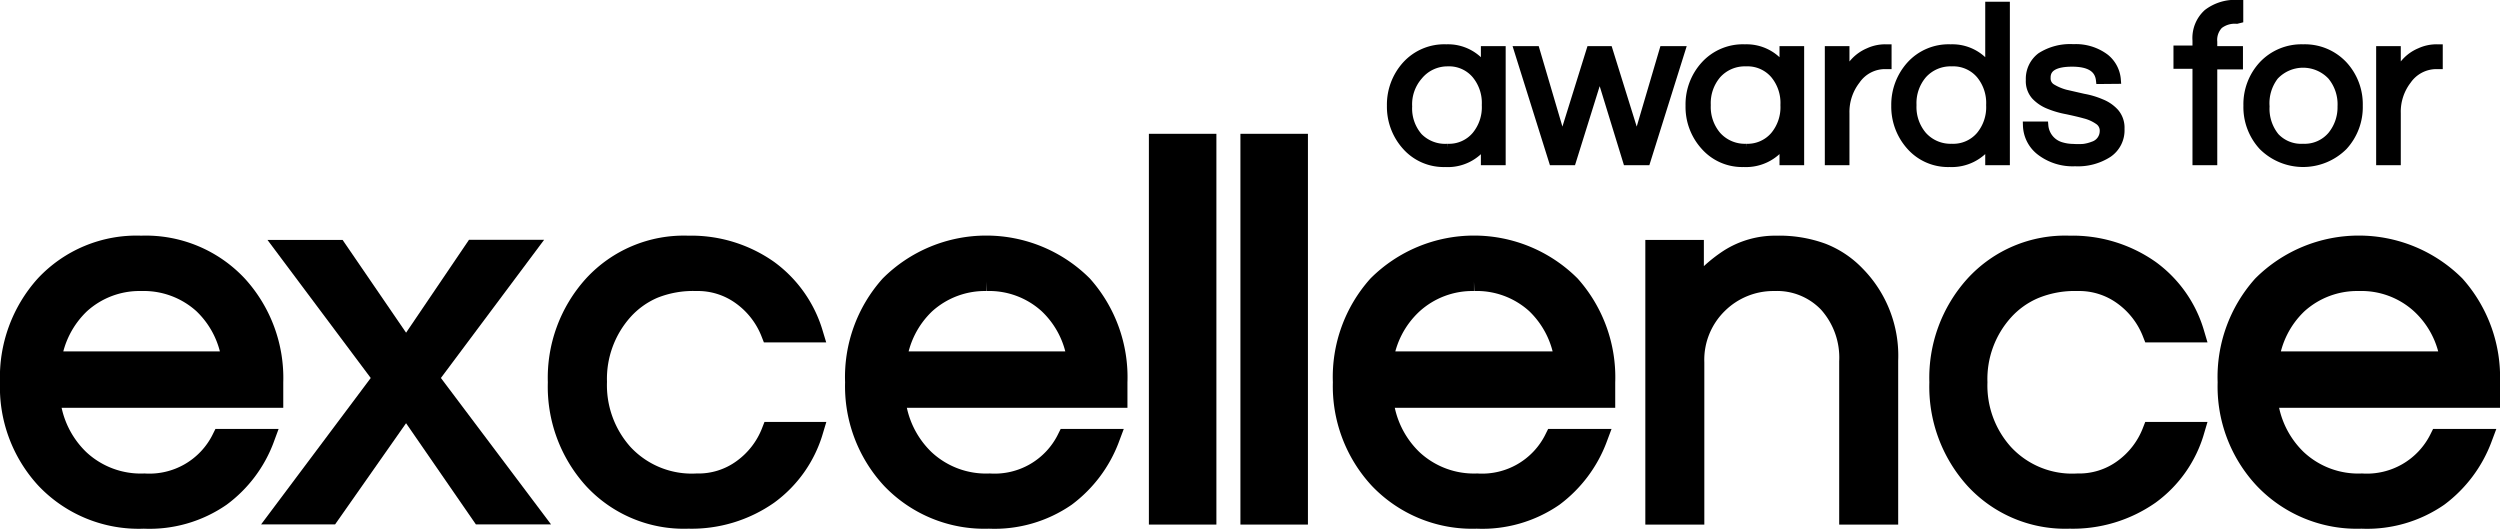
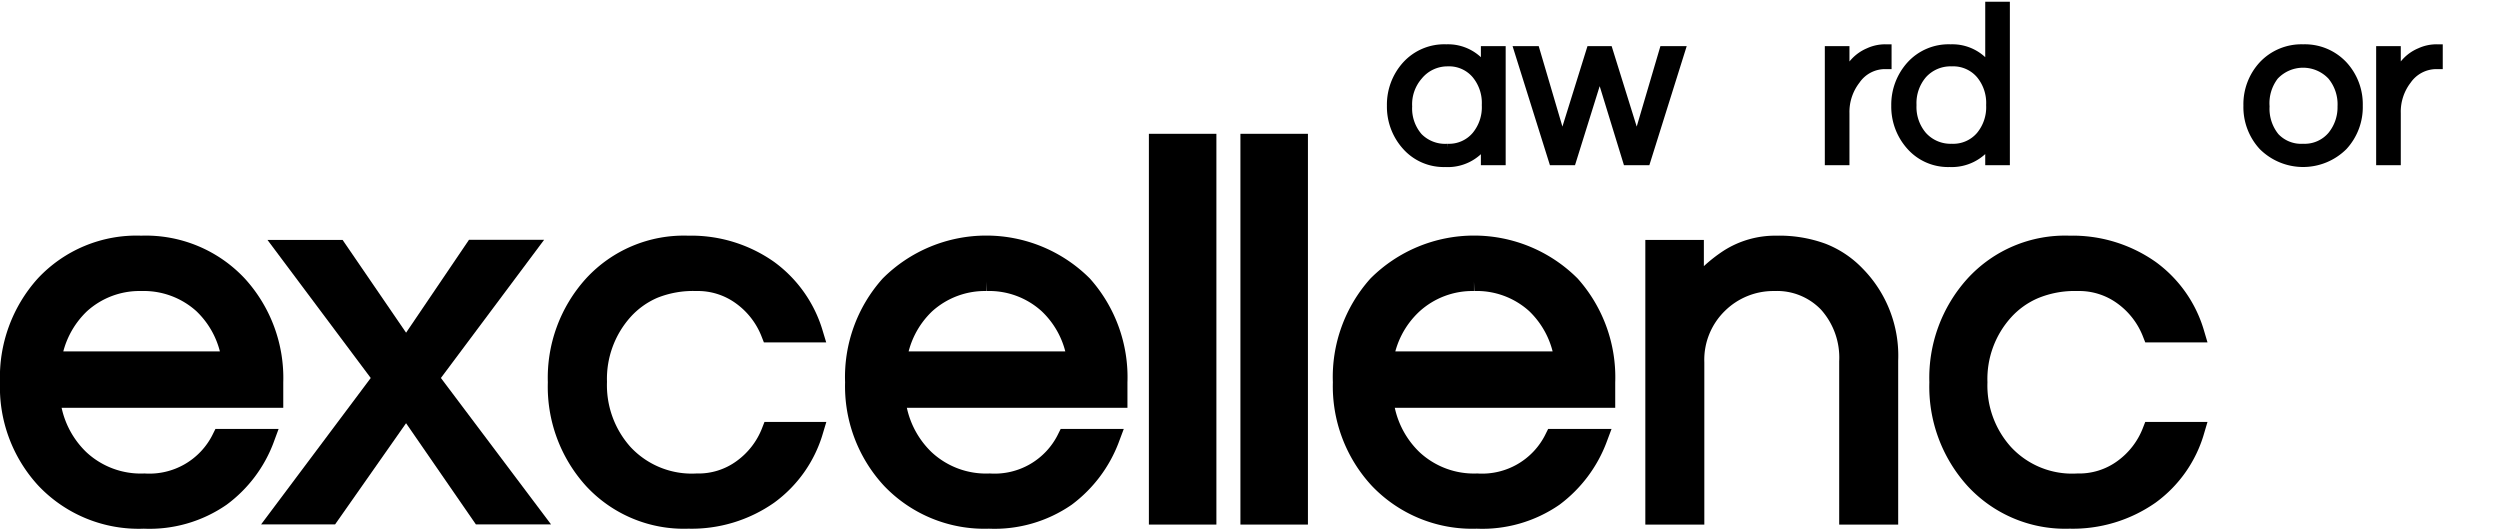
<svg xmlns="http://www.w3.org/2000/svg" viewBox="0 0 164.42 34.78">
  <title>excellence</title>
  <path d="M9.5,31.77a5.28,5.28,0,0,0,5.06-2.93h2.86a8.38,8.38,0,0,1-2.88,3.84,8.27,8.27,0,0,1-5.08,1.46A8.45,8.45,0,0,1,3,31.53,8.92,8.92,0,0,1,.63,25.14a9.07,9.07,0,0,1,2.31-6.39,8.25,8.25,0,0,1,6.35-2.62,8.28,8.28,0,0,1,6.35,2.62A9.07,9.07,0,0,1,18,25.14v1.05H3.32a6.35,6.35,0,0,0,1.92,4A5.88,5.88,0,0,0,9.5,31.77ZM9.29,18.51a5.77,5.77,0,0,0-4,1.5,6.26,6.26,0,0,0-1.89,3.73H15.22A6.19,6.19,0,0,0,13.34,20,5.8,5.8,0,0,0,9.29,18.51Z" stroke="#000" stroke-miterlimit="10" stroke-width="1.26" />
  <path d="M28.21,24.86l6.77,9H31.63l-4.92-7.13-5,7.13H18.43l6.74-9-6.32-8.45H22.2L26.71,23l4.47-6.6h3.35Z" stroke="#000" stroke-miterlimit="10" stroke-width="1.26" />
  <path d="M45.82,31.77a4.88,4.88,0,0,0,3-.94,5.46,5.46,0,0,0,1.89-2.45H53.5a8,8,0,0,1-2.94,4.16,8.83,8.83,0,0,1-5.3,1.6A8.12,8.12,0,0,1,39,31.53a9.09,9.09,0,0,1-2.34-6.39A9.09,9.09,0,0,1,39,18.75a8.1,8.1,0,0,1,6.25-2.62,8.83,8.83,0,0,1,5.3,1.61,8,8,0,0,1,2.94,4.15H50.67a5.49,5.49,0,0,0-1.89-2.44,4.88,4.88,0,0,0-3-.94A6.94,6.94,0,0,0,43,19a5.72,5.72,0,0,0-2,1.43,6.72,6.72,0,0,0-1.71,4.68A6.72,6.72,0,0,0,41,29.82,6.13,6.13,0,0,0,45.82,31.77Z" stroke="#000" stroke-miterlimit="10" stroke-width="1.26" />
  <path d="M65.09,31.77a5.28,5.28,0,0,0,5.06-2.93H73a8.52,8.52,0,0,1-2.88,3.84,8.29,8.29,0,0,1-5.08,1.46,8.48,8.48,0,0,1-6.43-2.61,9,9,0,0,1-2.4-6.39,9.07,9.07,0,0,1,2.3-6.39,9,9,0,0,1,12.71,0,9.11,9.11,0,0,1,2.3,6.39v1.05H58.91a6.35,6.35,0,0,0,1.92,4A5.88,5.88,0,0,0,65.09,31.77Zm-.21-13.26a5.8,5.8,0,0,0-4,1.5A6.19,6.19,0,0,0,59,23.74H70.82A6.15,6.15,0,0,0,68.93,20,5.77,5.77,0,0,0,64.88,18.51Z" stroke="#000" stroke-miterlimit="10" stroke-width="1.26" />
  <path d="M79.37,33.87H76.19V9.43h3.18Z" stroke="#000" stroke-miterlimit="10" stroke-width="1.26" />
  <path d="M85.39,33.87H82.21V9.43h3.18Z" stroke="#000" stroke-miterlimit="10" stroke-width="1.26" />
  <path d="M97.15,31.77a5.28,5.28,0,0,0,5.06-2.93h2.87a8.52,8.52,0,0,1-2.88,3.84,8.29,8.29,0,0,1-5.08,1.46,8.48,8.48,0,0,1-6.43-2.61,9,9,0,0,1-2.4-6.39,9.07,9.07,0,0,1,2.3-6.39,9,9,0,0,1,12.71,0,9.11,9.11,0,0,1,2.3,6.39v1.05H91a6.35,6.35,0,0,0,1.92,4A5.88,5.88,0,0,0,97.15,31.77Zm-.21-13.26a5.8,5.8,0,0,0-4,1.5A6.19,6.19,0,0,0,91,23.74h11.87A6.2,6.2,0,0,0,101,20,5.77,5.77,0,0,0,96.94,18.51Z" stroke="#000" stroke-miterlimit="10" stroke-width="1.26" />
  <path d="M111.43,16.41v2.72a9.18,9.18,0,0,1,2.3-2.13,5.67,5.67,0,0,1,3.11-.87,8.2,8.2,0,0,1,3,.49,6.17,6.17,0,0,1,2.2,1.47,7.54,7.54,0,0,1,2.17,5.62V33.87h-2.62V23.78a5.36,5.36,0,0,0-1.36-3.84,4.64,4.64,0,0,0-3.53-1.43A5.17,5.17,0,0,0,113,20a5.12,5.12,0,0,0-1.54,3.84V33.87h-2.62V16.41Z" stroke="#000" stroke-miterlimit="10" stroke-width="1.26" />
  <path d="M136.63,31.77a4.89,4.89,0,0,0,3-.94,5.46,5.46,0,0,0,1.89-2.45h2.82a7.92,7.92,0,0,1-2.93,4.16,8.86,8.86,0,0,1-5.31,1.6,8.09,8.09,0,0,1-6.24-2.61,9.09,9.09,0,0,1-2.34-6.39,9.09,9.09,0,0,1,2.34-6.39,8.06,8.06,0,0,1,6.24-2.62,8.86,8.86,0,0,1,5.31,1.61,7.9,7.9,0,0,1,2.93,4.15h-2.82a5.49,5.49,0,0,0-1.89-2.44,4.89,4.89,0,0,0-3-.94,6.93,6.93,0,0,0-2.84.52,5.72,5.72,0,0,0-2,1.43,6.67,6.67,0,0,0-1.71,4.68,6.67,6.67,0,0,0,1.71,4.68A6.11,6.11,0,0,0,136.63,31.77Z" stroke="#000" stroke-miterlimit="10" stroke-width="1.26" />
-   <path d="M155.34,31.77a5.3,5.3,0,0,0,5.07-2.93h2.86a8.52,8.52,0,0,1-2.88,3.84,8.29,8.29,0,0,1-5.08,1.46,8.45,8.45,0,0,1-6.42-2.61,8.92,8.92,0,0,1-2.41-6.39,9.07,9.07,0,0,1,2.3-6.39,9,9,0,0,1,12.71,0,9.11,9.11,0,0,1,2.3,6.39v1.05H149.16a6.35,6.35,0,0,0,1.92,4A5.88,5.88,0,0,0,155.34,31.77Zm-.21-13.26a5.8,5.8,0,0,0-4,1.5,6.19,6.19,0,0,0-1.88,3.73h11.87A6.15,6.15,0,0,0,159.18,20,5.77,5.77,0,0,0,155.13,18.51Z" stroke="#000" stroke-miterlimit="10" stroke-width="1.26" />
  <path d="M97.66,9.43a2.94,2.94,0,0,1-2.61,1.29,3.31,3.31,0,0,1-2.57-1.1,3.87,3.87,0,0,1-1-2.67,3.87,3.87,0,0,1,1-2.67,3.39,3.39,0,0,1,2.64-1.1,2.91,2.91,0,0,1,2.54,1.3V3.3h1.1v7.3h-1.1Zm-2.46.29a2.3,2.3,0,0,0,1.86-.81,2.92,2.92,0,0,0,.66-2,2.92,2.92,0,0,0-.66-2,2.3,2.3,0,0,0-1.86-.81A2.44,2.44,0,0,0,93.3,5a2.84,2.84,0,0,0-.69,2,2.84,2.84,0,0,0,.69,2A2.44,2.44,0,0,0,95.2,9.72Z" stroke="#000" stroke-miterlimit="10" stroke-width="0.53" />
  <path d="M105.21,4.77l-1.82,5.83h-1.26L99.84,3.3H101l1.75,5.94,1.85-5.94h1.2l1.85,5.94,1.75-5.94h1.17l-2.29,7.3H107Z" stroke="#000" stroke-miterlimit="10" stroke-width="0.53" />
-   <path d="M117.3,9.43a3,3,0,0,1-2.62,1.29,3.29,3.29,0,0,1-2.56-1.1,3.83,3.83,0,0,1-1-2.67,3.83,3.83,0,0,1,1-2.67,3.39,3.39,0,0,1,2.64-1.1,2.92,2.92,0,0,1,2.54,1.3V3.3h1.09v7.3H117.3Zm-2.47.29a2.32,2.32,0,0,0,1.87-.81,2.92,2.92,0,0,0,.66-2,2.92,2.92,0,0,0-.66-2,2.32,2.32,0,0,0-1.87-.81,2.44,2.44,0,0,0-1.9.81,2.89,2.89,0,0,0-.68,2,2.89,2.89,0,0,0,.68,2A2.44,2.44,0,0,0,114.83,9.72Z" stroke="#000" stroke-miterlimit="10" stroke-width="0.53" />
  <path d="M124.14,3.18v1.1H124a2.3,2.3,0,0,0-1.92,1,3.4,3.4,0,0,0-.71,2.16V10.6h-1.09V3.3h1.09V5.1a2.68,2.68,0,0,1,1.52-1.68,2.6,2.6,0,0,1,1.17-.24Z" stroke="#000" stroke-miterlimit="10" stroke-width="0.53" />
  <path d="M130.83,9.43a3,3,0,0,1-2.61,1.29,3.31,3.31,0,0,1-2.57-1.1,3.88,3.88,0,0,1-1-2.67,3.88,3.88,0,0,1,1-2.67,3.39,3.39,0,0,1,2.64-1.1,2.91,2.91,0,0,1,2.54,1.3V.38h1.09V10.6h-1.09Zm-2.47.29a2.32,2.32,0,0,0,1.87-.81,2.92,2.92,0,0,0,.66-2,2.92,2.92,0,0,0-.66-2,2.32,2.32,0,0,0-1.87-.81,2.44,2.44,0,0,0-1.9.81,2.89,2.89,0,0,0-.68,2,2.89,2.89,0,0,0,.68,2A2.44,2.44,0,0,0,128.36,9.72Z" stroke="#000" stroke-miterlimit="10" stroke-width="0.53" />
-   <path d="M138.11,5.26q-.13-1.14-1.83-1.14t-1.68,1a.72.72,0,0,0,.35.66,3.43,3.43,0,0,0,.9.38l1.18.27a5.31,5.31,0,0,1,1.17.35,2.42,2.42,0,0,1,.9.62,1.53,1.53,0,0,1,.36,1.08,1.84,1.84,0,0,1-.81,1.62,3.67,3.67,0,0,1-2.17.57,3.5,3.5,0,0,1-2.32-.73,2.23,2.23,0,0,1-.85-1.68h1.14a1.54,1.54,0,0,0,1.14,1.36,2.78,2.78,0,0,0,.75.11,4.93,4.93,0,0,0,.69,0,2.65,2.65,0,0,0,.63-.16,1,1,0,0,0,.7-.95.78.78,0,0,0-.36-.69,2.72,2.72,0,0,0-.89-.4c-.36-.1-.76-.19-1.18-.28a5.91,5.91,0,0,1-1.17-.34,2.49,2.49,0,0,1-.9-.6,1.45,1.45,0,0,1-.36-1.05,1.83,1.83,0,0,1,.72-1.54,3.57,3.57,0,0,1,2.14-.55,3.22,3.22,0,0,1,2.12.65,2.05,2.05,0,0,1,.74,1.43Z" stroke="#000" stroke-miterlimit="10" stroke-width="0.53" />
-   <path d="M147.11,1.3a1.68,1.68,0,0,0-1.16.34,1.41,1.41,0,0,0-.39,1.11V3.3h1.69v1h-1.69V10.6h-1.1V4.26h-1.25v-1h1.25V2.66a2.21,2.21,0,0,1,.72-1.8,3,3,0,0,1,2-.6h.09v1Z" stroke="#000" stroke-miterlimit="10" stroke-width="0.53" />
  <path d="M151.47,3.18a3.48,3.48,0,0,1,2.66,1.1,3.8,3.8,0,0,1,1,2.67,3.8,3.8,0,0,1-1,2.67,3.77,3.77,0,0,1-5.32,0,3.8,3.8,0,0,1-1-2.67,3.8,3.8,0,0,1,1-2.67A3.49,3.49,0,0,1,151.47,3.18Zm0,6.54a2.32,2.32,0,0,0,1.87-.81A2.92,2.92,0,0,0,154,7a2.92,2.92,0,0,0-.66-2,2.56,2.56,0,0,0-3.74,0A2.92,2.92,0,0,0,149,7a2.92,2.92,0,0,0,.65,2A2.32,2.32,0,0,0,151.47,9.72Z" stroke="#000" stroke-miterlimit="10" stroke-width="0.53" />
  <path d="M160.39,3.18v1.1h-.13a2.33,2.33,0,0,0-1.93,1,3.39,3.39,0,0,0-.7,2.16V10.6h-1.09V3.3h1.09V5.1a2.66,2.66,0,0,1,1.52-1.68,2.6,2.6,0,0,1,1.17-.24Z" stroke="#000" stroke-miterlimit="10" stroke-width="0.53" />
</svg>